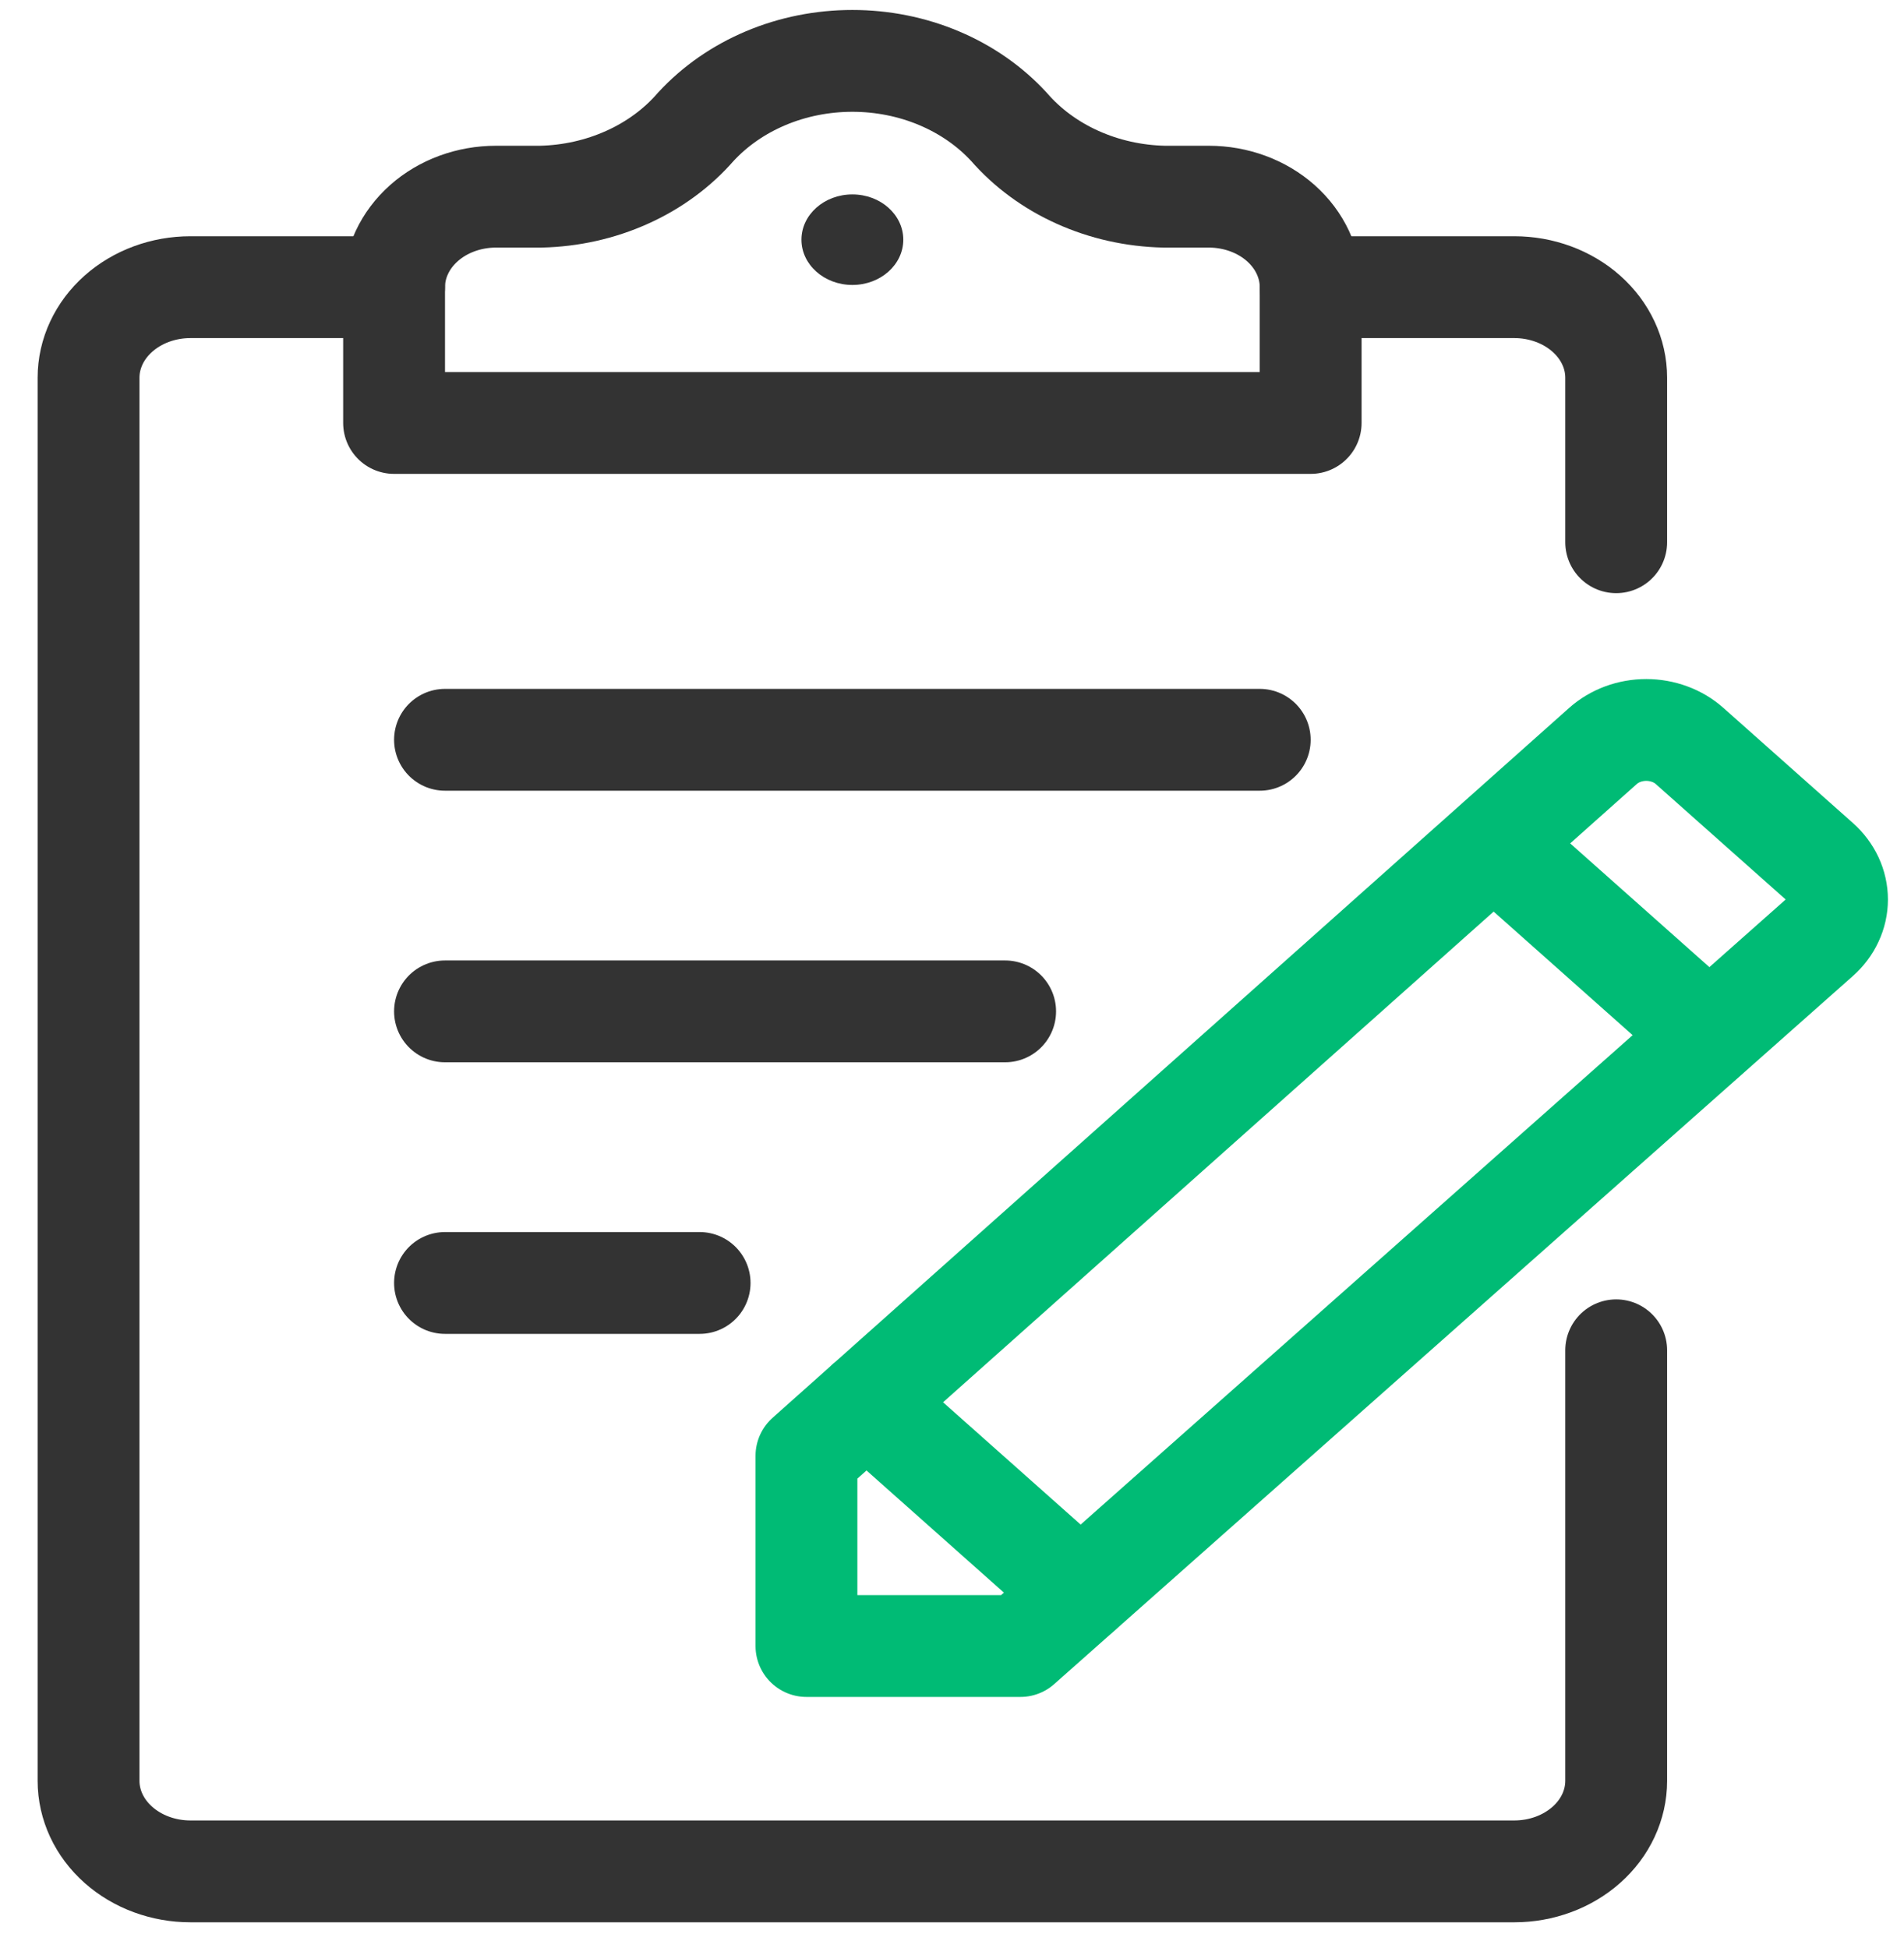
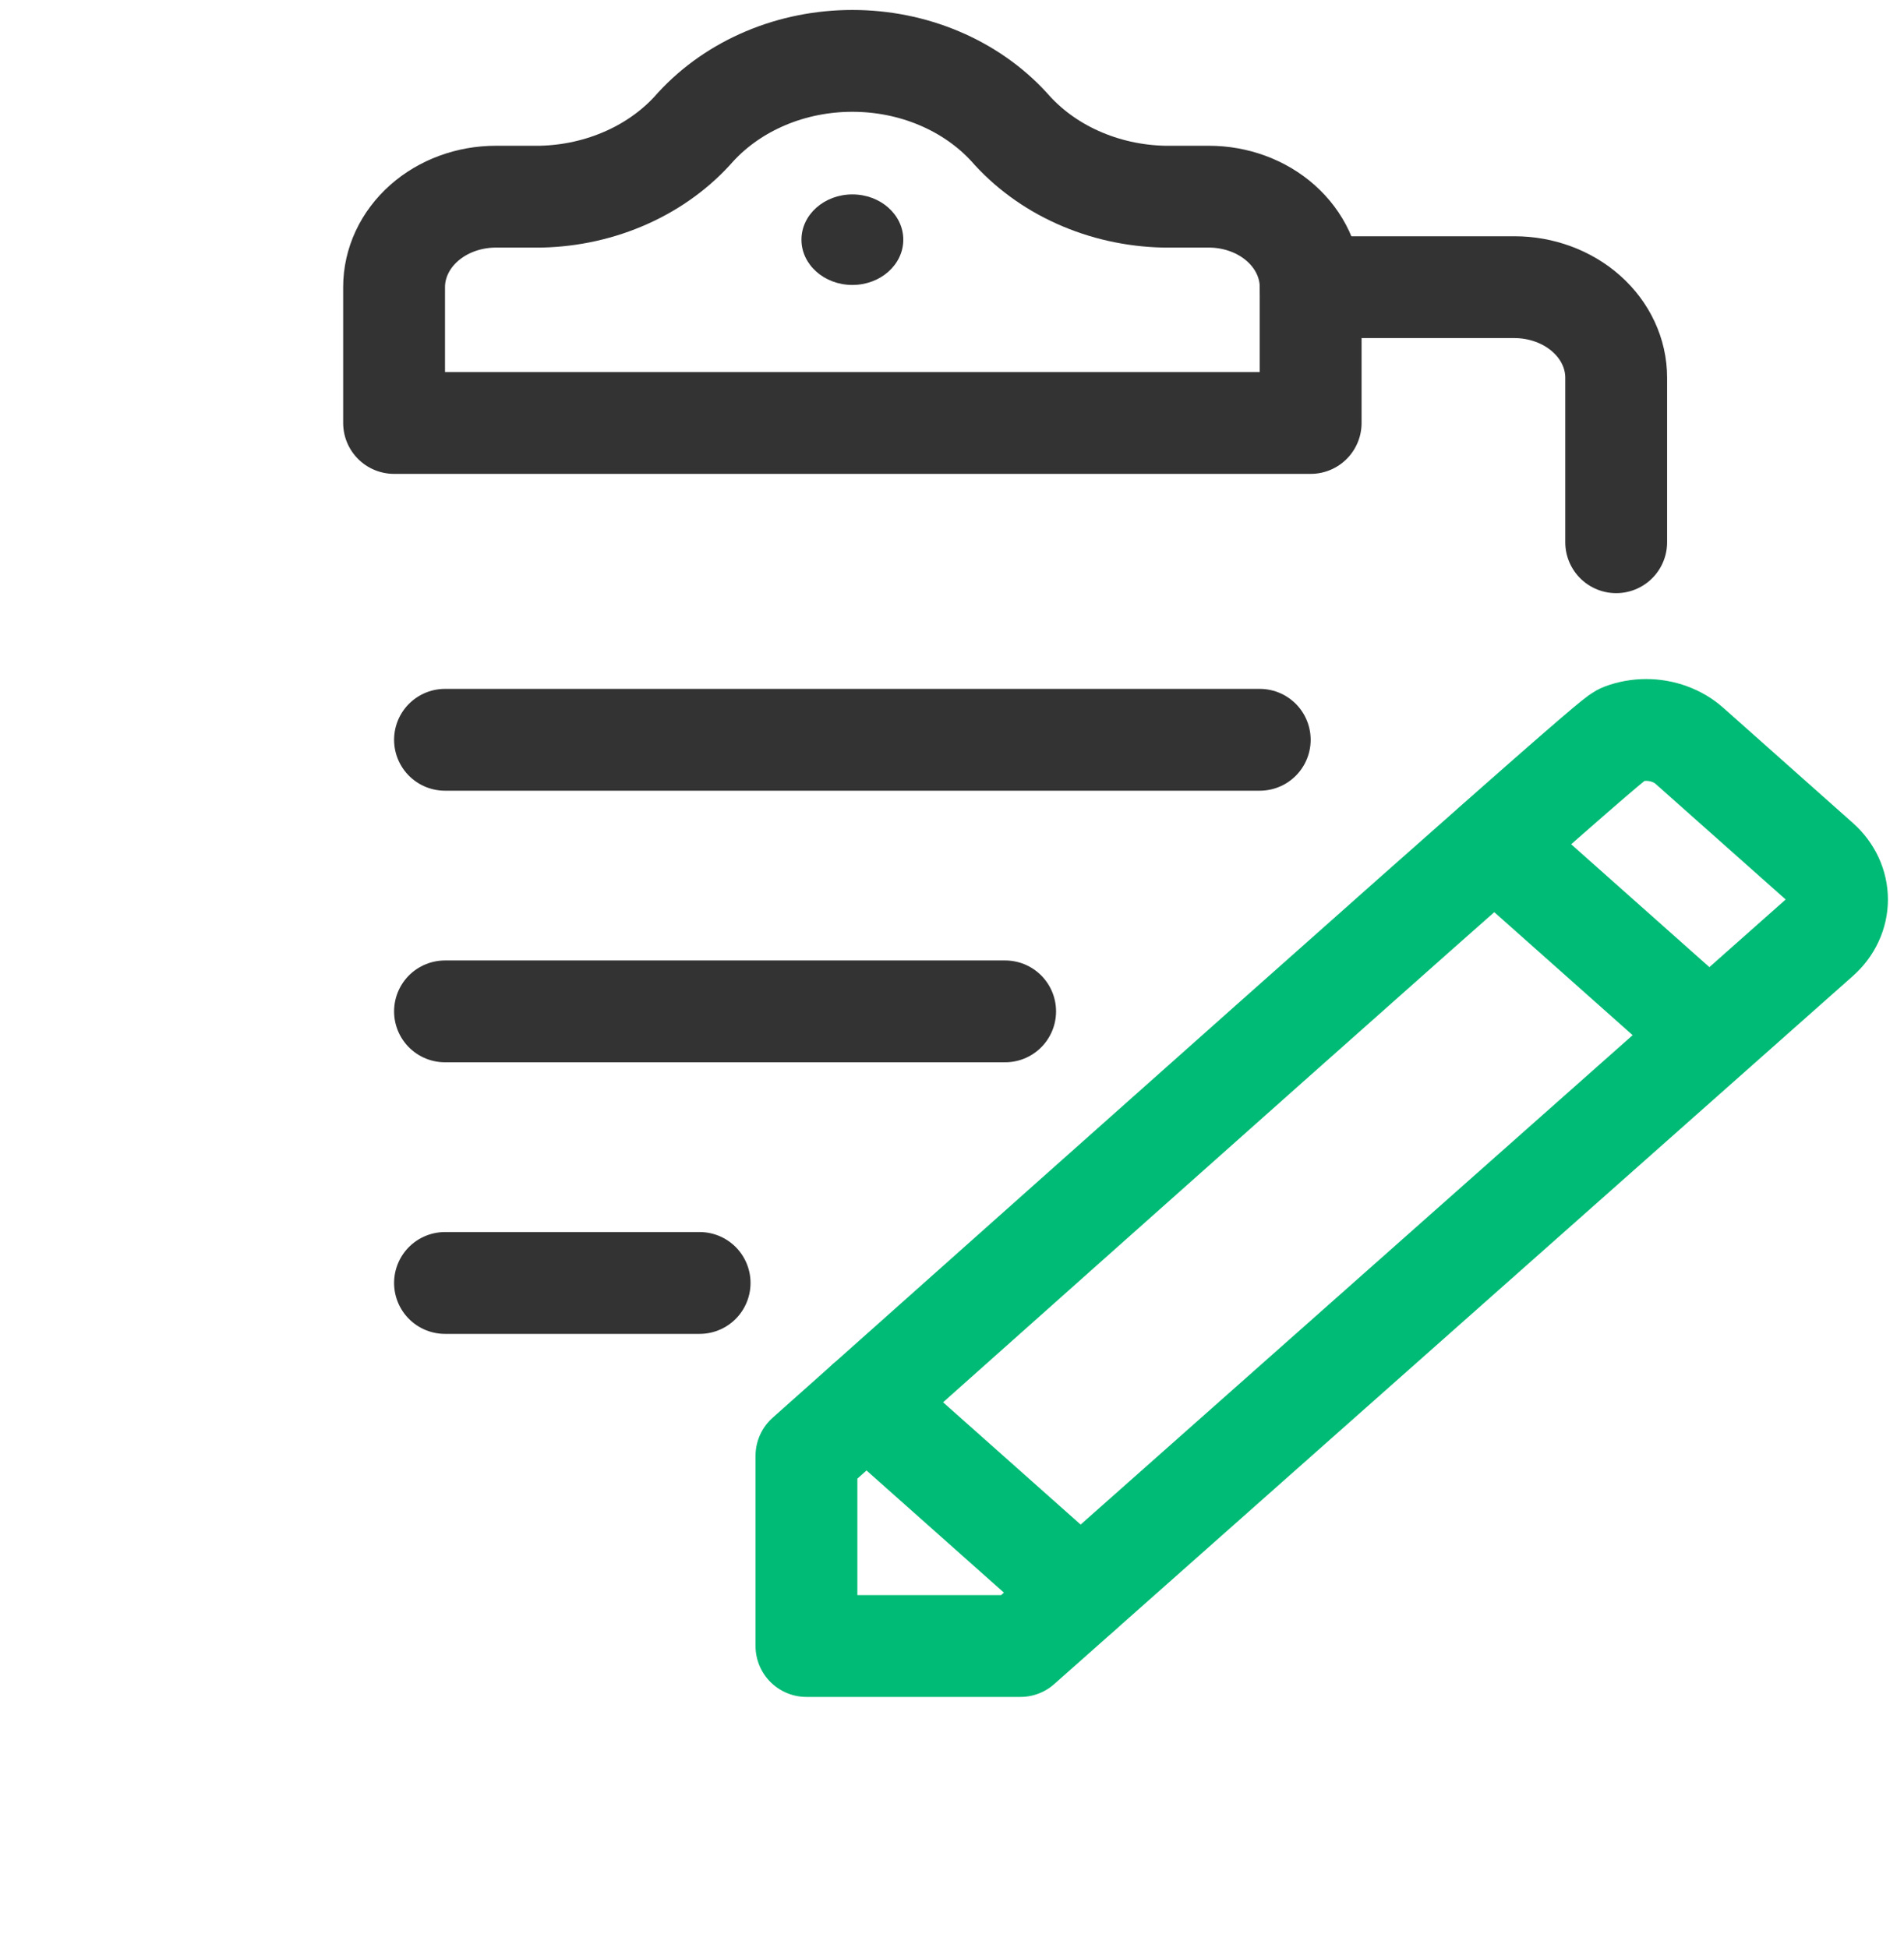
<svg xmlns="http://www.w3.org/2000/svg" width="43" height="44" viewBox="0 0 43 44" fill="none">
  <g id="Group 2">
    <path id="Vector" d="M19.25 6.436C19.885 6.436 20.4 5.978 20.4 5.414C20.4 4.849 19.885 4.391 19.25 4.391C18.615 4.391 18.1 4.849 18.1 5.414C18.1 5.978 18.615 6.436 19.25 6.436Z" fill="#333333" />
    <path id="Vector_2" d="M26.289 4.442C25.61 4.427 24.943 4.278 24.337 4.005C23.731 3.733 23.201 3.343 22.786 2.865C22.358 2.399 21.818 2.024 21.207 1.766C20.595 1.508 19.927 1.375 19.25 1.375C18.573 1.375 17.904 1.508 17.293 1.766C16.681 2.024 16.142 2.399 15.713 2.865C15.298 3.343 14.768 3.733 14.162 4.005C13.556 4.278 12.89 4.427 12.211 4.442H11.2C10.59 4.442 10.005 4.657 9.574 5.04C9.142 5.424 8.9 5.944 8.9 6.486V9.553H29.6V6.486C29.6 5.944 29.358 5.424 28.926 5.04C28.495 4.657 27.91 4.442 27.3 4.442H26.289Z" stroke="#333333" stroke-width="2.3" stroke-linejoin="round" />
    <path id="Vector_3" d="M10.05 16.709H28.45" stroke="#333333" stroke-width="2.3" stroke-linecap="round" stroke-linejoin="round" />
    <path id="Vector_4" d="M10.05 22.843H22.7" stroke="#333333" stroke-width="2.3" stroke-linecap="round" stroke-linejoin="round" />
    <path id="Vector_5" d="M10.05 28.977H15.8" stroke="#333333" stroke-width="2.3" stroke-linecap="round" stroke-linejoin="round" />
-     <path id="Vector_6" d="M36.5 30.498V40.222C36.5 40.764 36.258 41.285 35.826 41.668C35.395 42.051 34.81 42.267 34.2 42.267H4.3C3.69 42.267 3.105 42.051 2.674 41.668C2.242 41.285 2 40.764 2 40.222V8.531C2 7.989 2.242 7.469 2.674 7.085C3.105 6.702 3.69 6.486 4.3 6.486H8.9" stroke="#333333" stroke-width="2.3" stroke-linecap="round" stroke-linejoin="round" />
    <path id="Vector_7" d="M36.5 12.247V8.531C36.5 7.989 36.258 7.469 35.826 7.085C35.395 6.702 34.81 6.486 34.2 6.486H29.6" stroke="#333333" stroke-width="2.3" stroke-linecap="round" stroke-linejoin="round" />
-     <path id="Vector_8" d="M18.213 32.881L36.202 16.848C36.33 16.734 36.483 16.643 36.65 16.581C36.818 16.519 36.997 16.487 37.179 16.487C37.36 16.487 37.54 16.519 37.708 16.581C37.875 16.642 38.028 16.733 38.156 16.847L41.082 19.448C41.211 19.562 41.312 19.698 41.382 19.847C41.451 19.996 41.487 20.156 41.487 20.317C41.487 20.478 41.451 20.638 41.381 20.787C41.312 20.936 41.21 21.071 41.081 21.185L23.045 37.177H18.213V32.881Z" stroke="#00BB75" stroke-width="2.3" stroke-linecap="round" stroke-linejoin="round" />
+     <path id="Vector_8" d="M18.213 32.881C36.33 16.734 36.483 16.643 36.65 16.581C36.818 16.519 36.997 16.487 37.179 16.487C37.36 16.487 37.54 16.519 37.708 16.581C37.875 16.642 38.028 16.733 38.156 16.847L41.082 19.448C41.211 19.562 41.312 19.698 41.382 19.847C41.451 19.996 41.487 20.156 41.487 20.317C41.487 20.478 41.451 20.638 41.381 20.787C41.312 20.936 41.21 21.071 41.081 21.185L23.045 37.177H18.213V32.881Z" stroke="#00BB75" stroke-width="2.3" stroke-linecap="round" stroke-linejoin="round" />
    <path id="Vector_9" d="M33.752 19.068L38.584 23.364" stroke="#00BB75" stroke-width="2.3" stroke-linecap="round" stroke-linejoin="round" />
    <path id="Vector_10" d="M19.57 31.674L24.402 35.97" stroke="#00BB75" stroke-width="2.3" stroke-linecap="round" stroke-linejoin="round" />
  </g>
</svg>